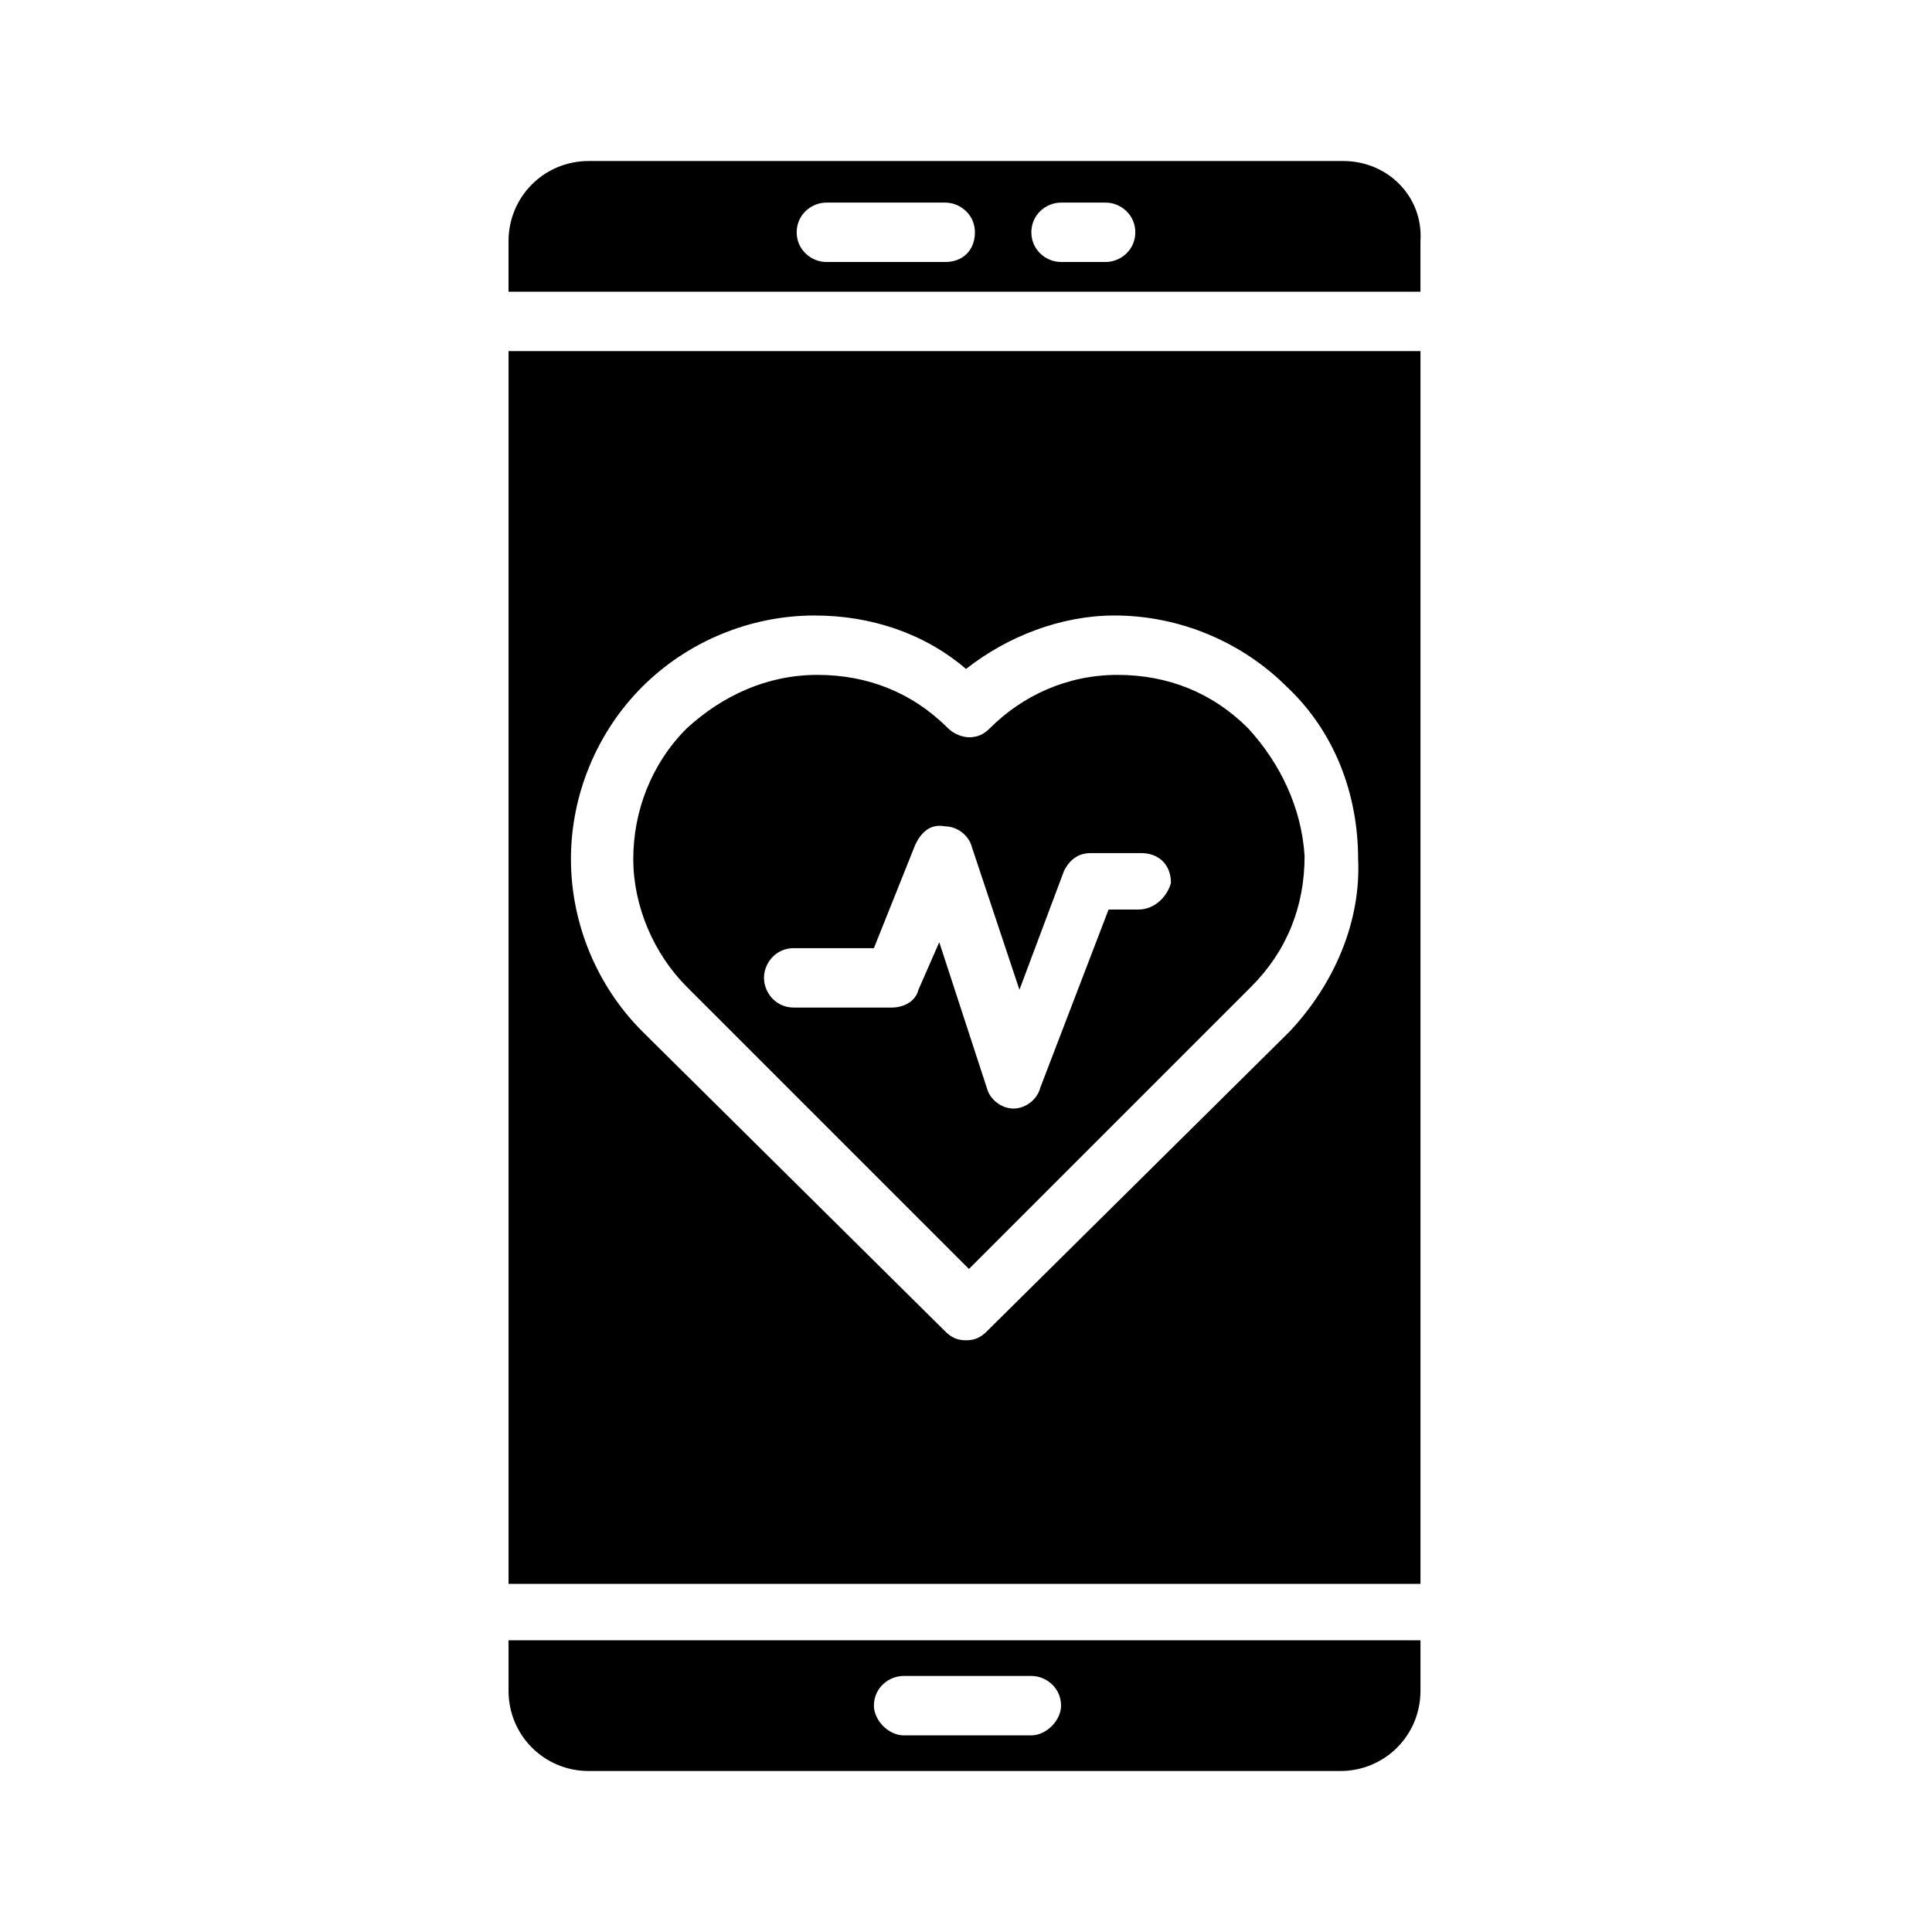
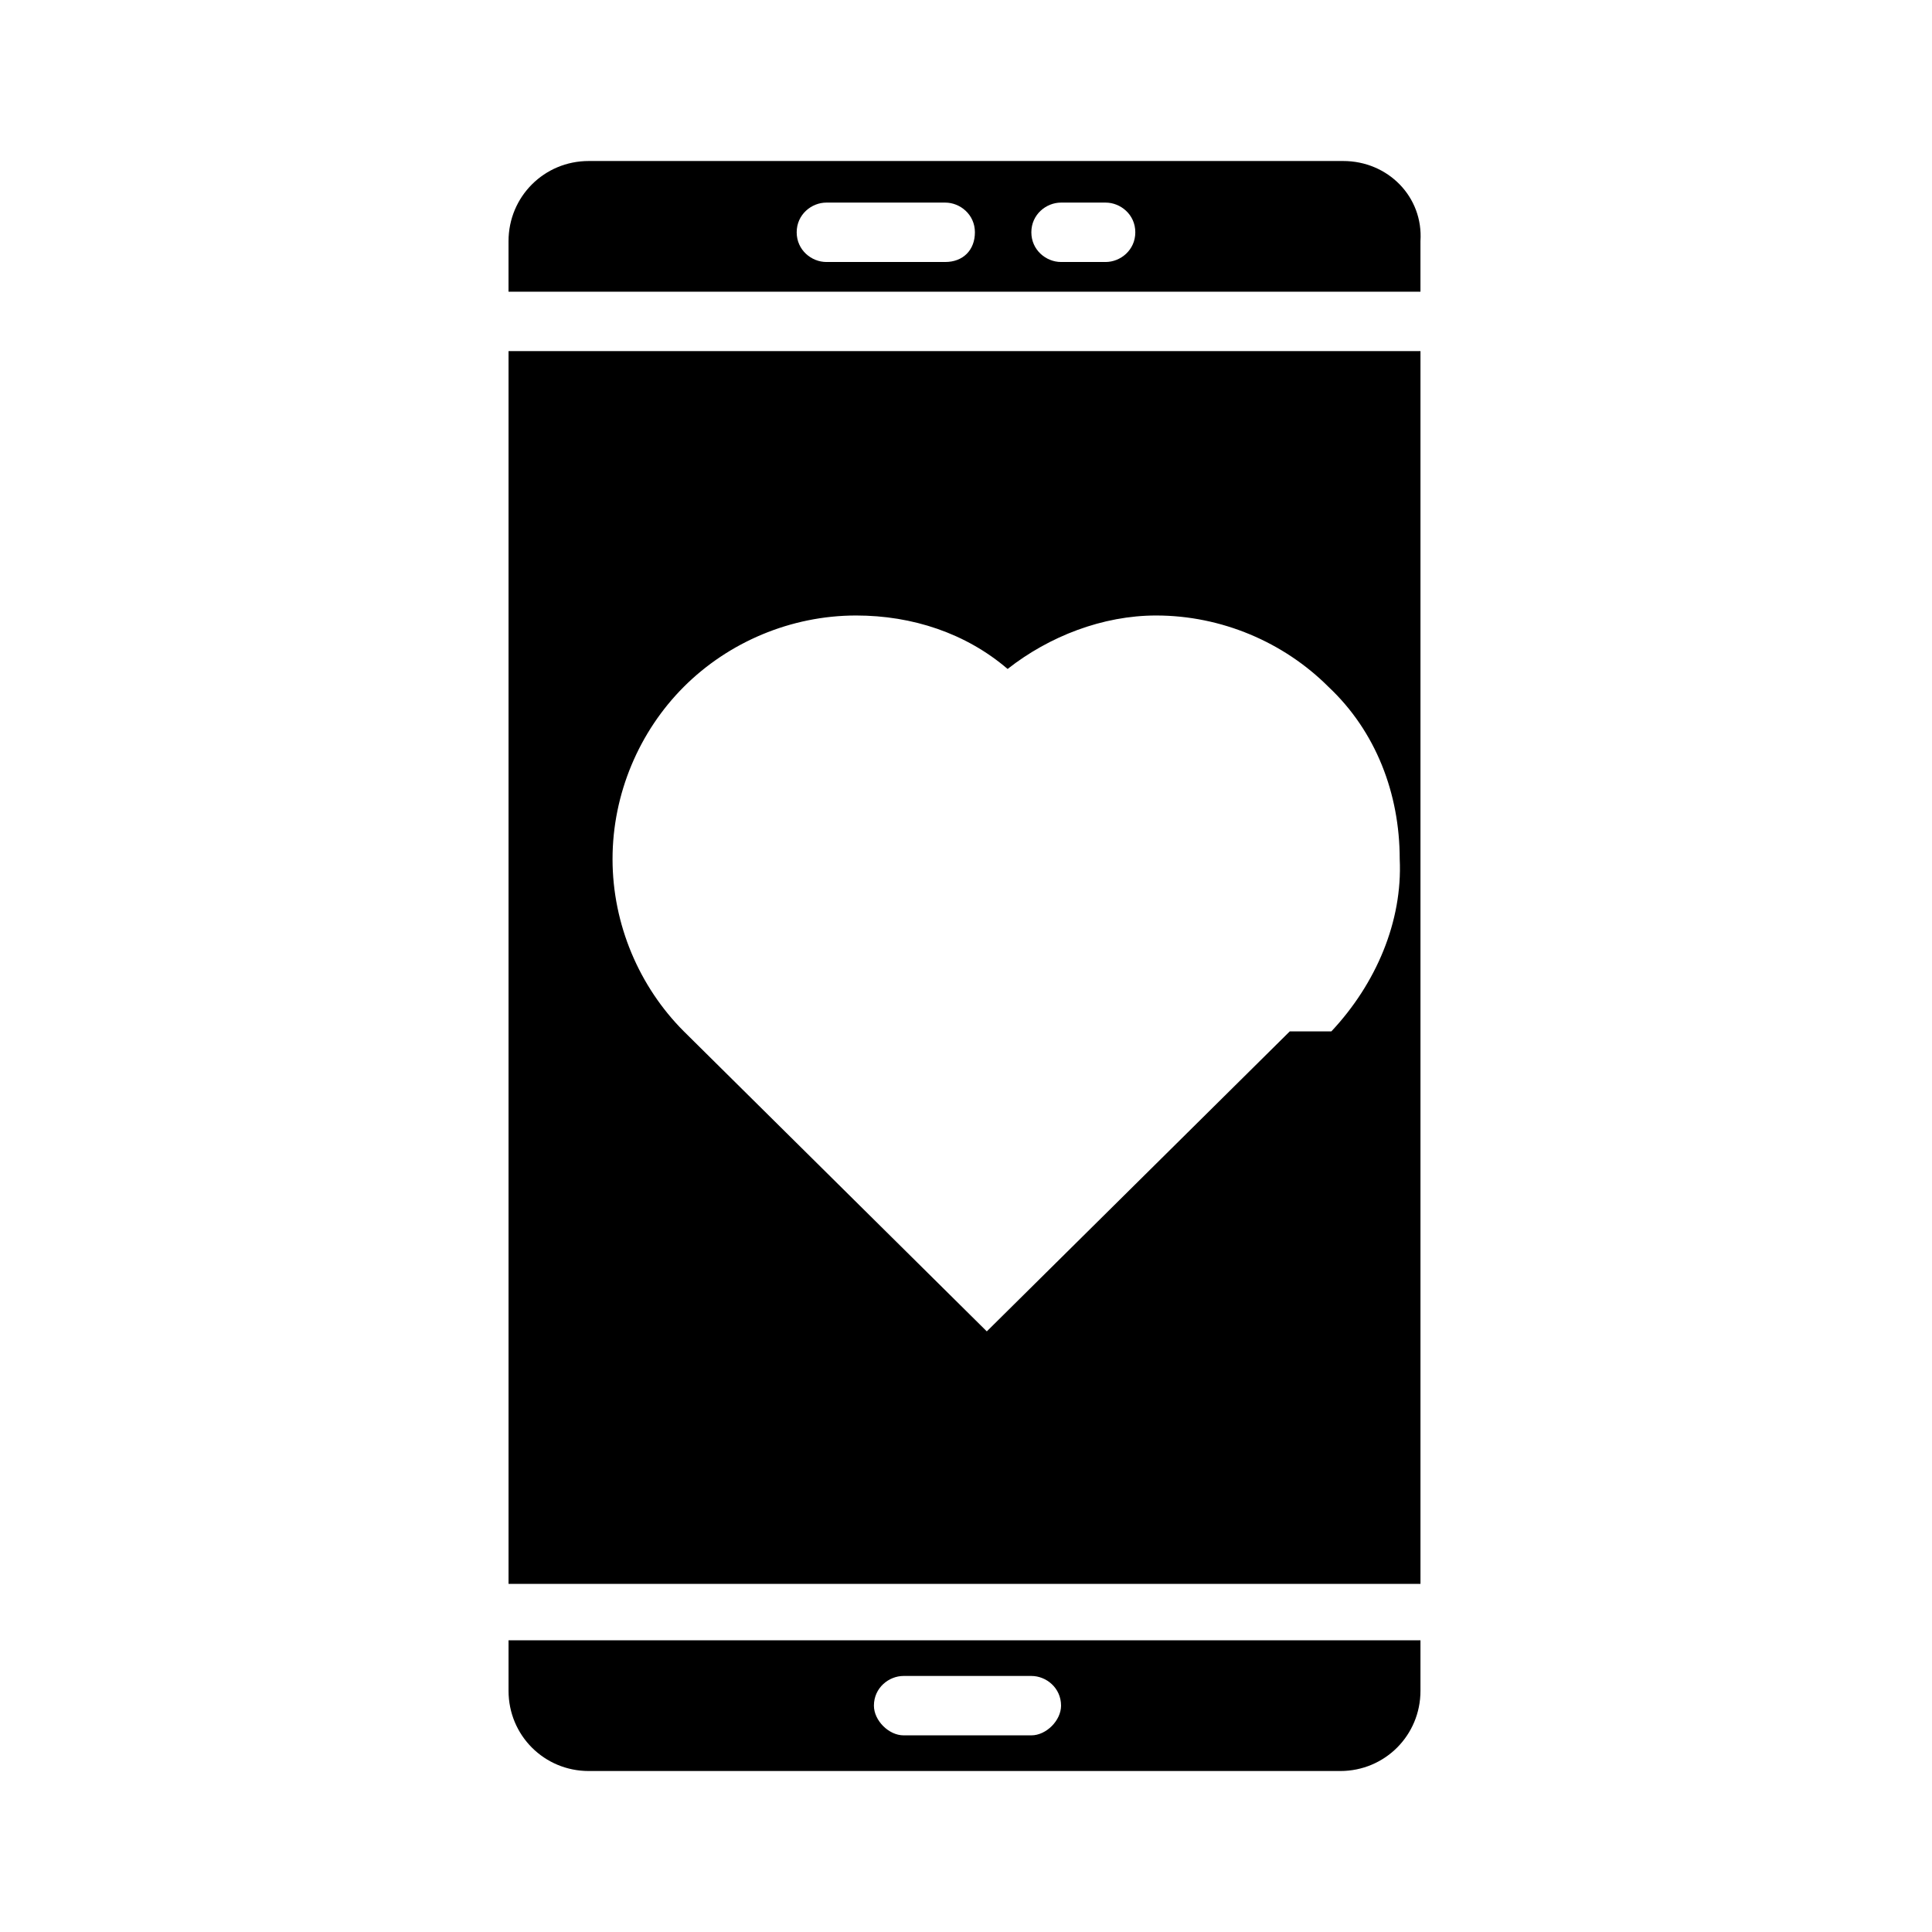
<svg xmlns="http://www.w3.org/2000/svg" fill="#000000" width="800px" height="800px" version="1.1" viewBox="144 144 512 512">
  <g>
-     <path d="m278.77 237.05v326.69h241.67v-326.69zm207.04 180.27-80.297 79.508c-1.574 1.574-3.148 2.363-5.512 2.363-2.363 0-3.938-0.789-5.512-2.363l-80.289-79.508c-11.809-11.809-18.895-28.34-18.895-45.656 0-17.32 7.086-33.852 18.895-45.656 11.809-11.809 28.34-18.895 45.656-18.895 14.957 0 29.125 4.723 40.148 14.168 11.02-8.66 25.191-14.168 39.359-14.168 17.32 0 33.852 7.086 45.656 18.895 12.594 11.809 18.895 28.34 18.895 45.656 0.785 16.531-6.297 33.062-18.105 45.656z" />
-     <path d="m474.78 337.02c-9.445-9.445-21.254-14.168-34.637-14.168-13.383 0-25.191 5.512-33.852 14.168-1.574 1.574-3.148 2.363-5.512 2.363-1.574 0-3.938-0.789-5.512-2.363-9.445-9.445-21.254-14.168-34.637-14.168-13.383 0-25.191 5.512-34.637 14.168-9.445 9.445-14.168 22.043-14.168 34.637s5.512 25.191 14.168 33.852l74.785 74.785 74.785-74.785c9.445-9.445 14.168-21.254 14.168-34.637-0.781-12.598-6.293-24.406-14.953-33.852zm-29.125 48.02h-7.871l-18.105 47.23c-0.789 3.148-3.938 5.512-7.086 5.512s-6.297-2.363-7.086-5.512l-12.594-38.574-5.512 12.594c-0.789 3.148-3.938 4.723-7.086 4.723h-25.977c-4.723 0-7.871-3.938-7.871-7.871 0-3.938 3.148-7.871 7.871-7.871h21.254l11.02-27.551c1.574-3.148 3.938-5.512 7.871-4.723 3.148 0 6.297 2.363 7.086 5.512l12.594 37.785 11.809-31.488c1.574-3.148 3.938-4.723 7.086-4.723h13.383c4.723 0 7.871 3.148 7.871 7.871-0.785 3.148-3.934 7.086-8.656 7.086z" />
+     <path d="m278.77 237.05v326.69h241.67v-326.69zm207.04 180.27-80.297 79.508l-80.289-79.508c-11.809-11.809-18.895-28.34-18.895-45.656 0-17.32 7.086-33.852 18.895-45.656 11.809-11.809 28.34-18.895 45.656-18.895 14.957 0 29.125 4.723 40.148 14.168 11.02-8.66 25.191-14.168 39.359-14.168 17.32 0 33.852 7.086 45.656 18.895 12.594 11.809 18.895 28.34 18.895 45.656 0.785 16.531-6.297 33.062-18.105 45.656z" />
    <path d="m278.77 578.7v13.383c0 11.809 9.445 21.254 21.254 21.254h199.16c11.809 0 21.254-9.445 21.254-21.254v-13.383zm138.55 25.188h-33.852c-3.938 0-7.871-3.938-7.871-7.871 0-4.723 3.938-7.871 7.871-7.871h33.852c3.938 0 7.871 3.148 7.871 7.871 0 3.938-3.934 7.871-7.871 7.871z" />
    <path d="m499.97 186.67h-199.95c-11.809 0-21.254 9.445-21.254 21.254v13.383h241.67v-13.383c0.785-11.809-8.66-21.254-20.469-21.254zm-105.48 26.762h-31.488c-3.938 0-7.871-3.148-7.871-7.871s3.938-7.871 7.871-7.871h31.488c3.938 0 7.871 3.148 7.871 7.871s-3.148 7.871-7.871 7.871zm42.508 0h-11.809c-3.938 0-7.871-3.148-7.871-7.871s3.938-7.871 7.871-7.871h11.809c3.938 0 7.871 3.148 7.871 7.871s-3.934 7.871-7.871 7.871z" />
  </g>
</svg>